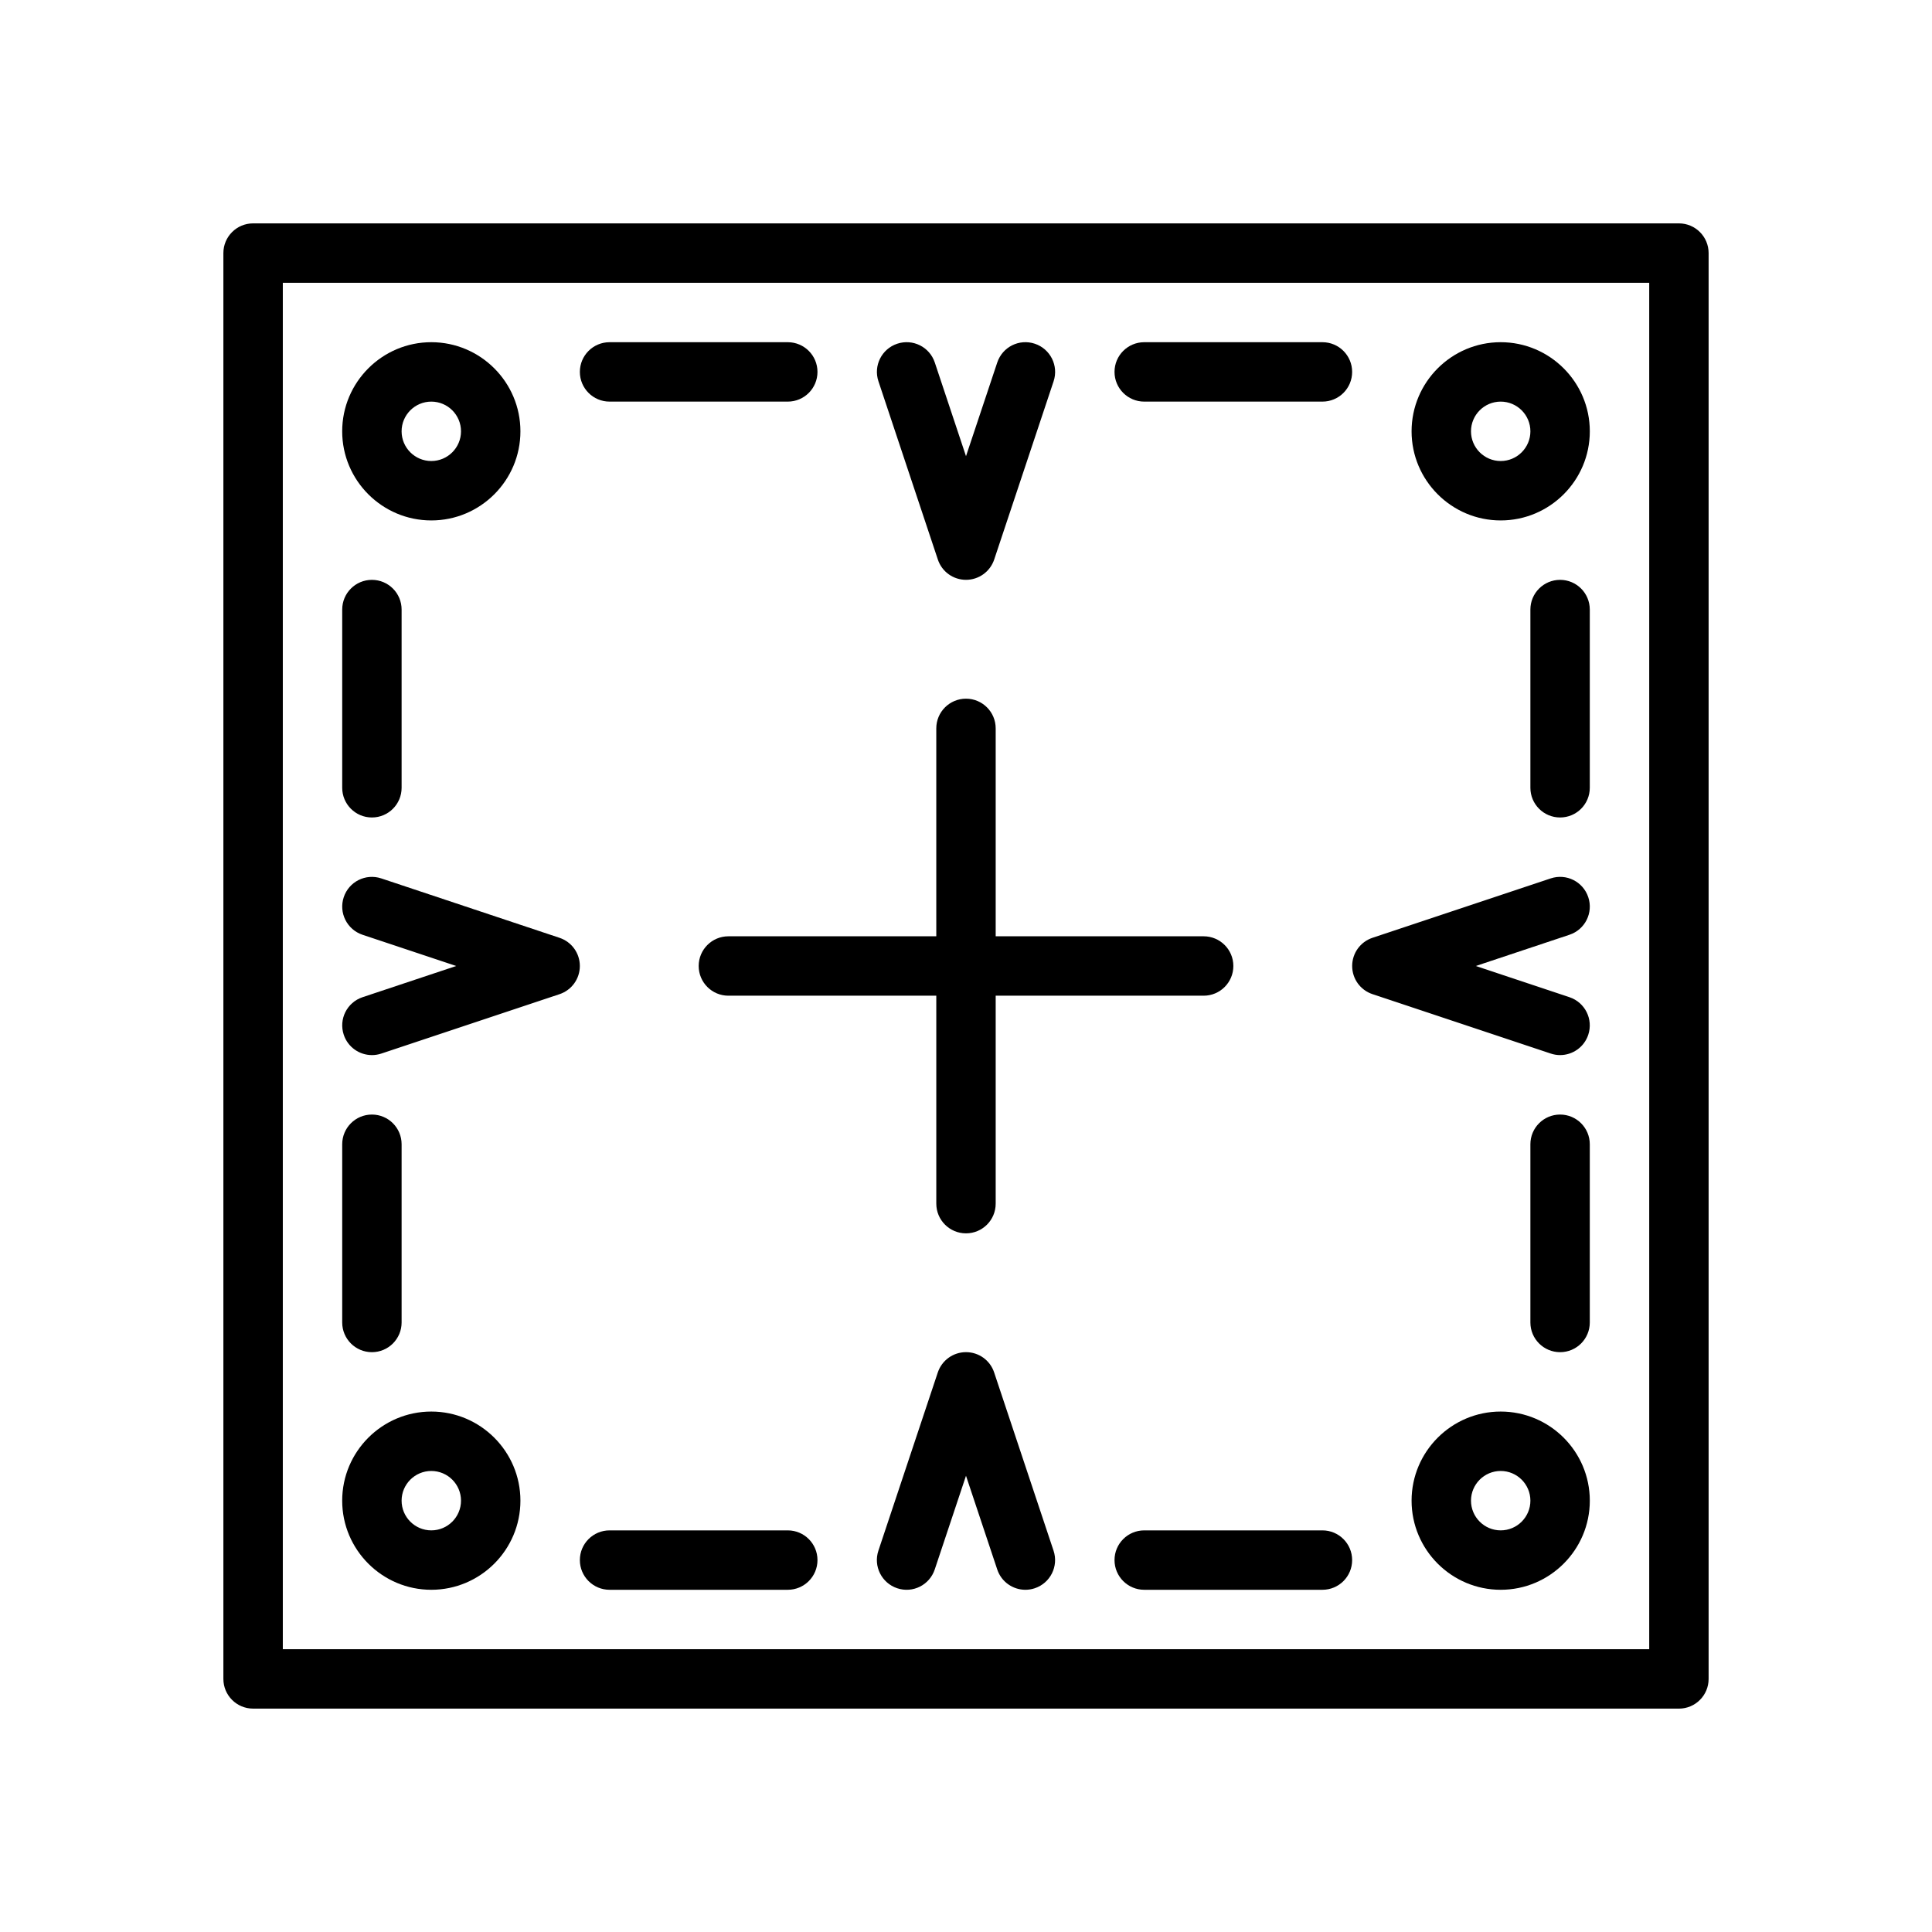
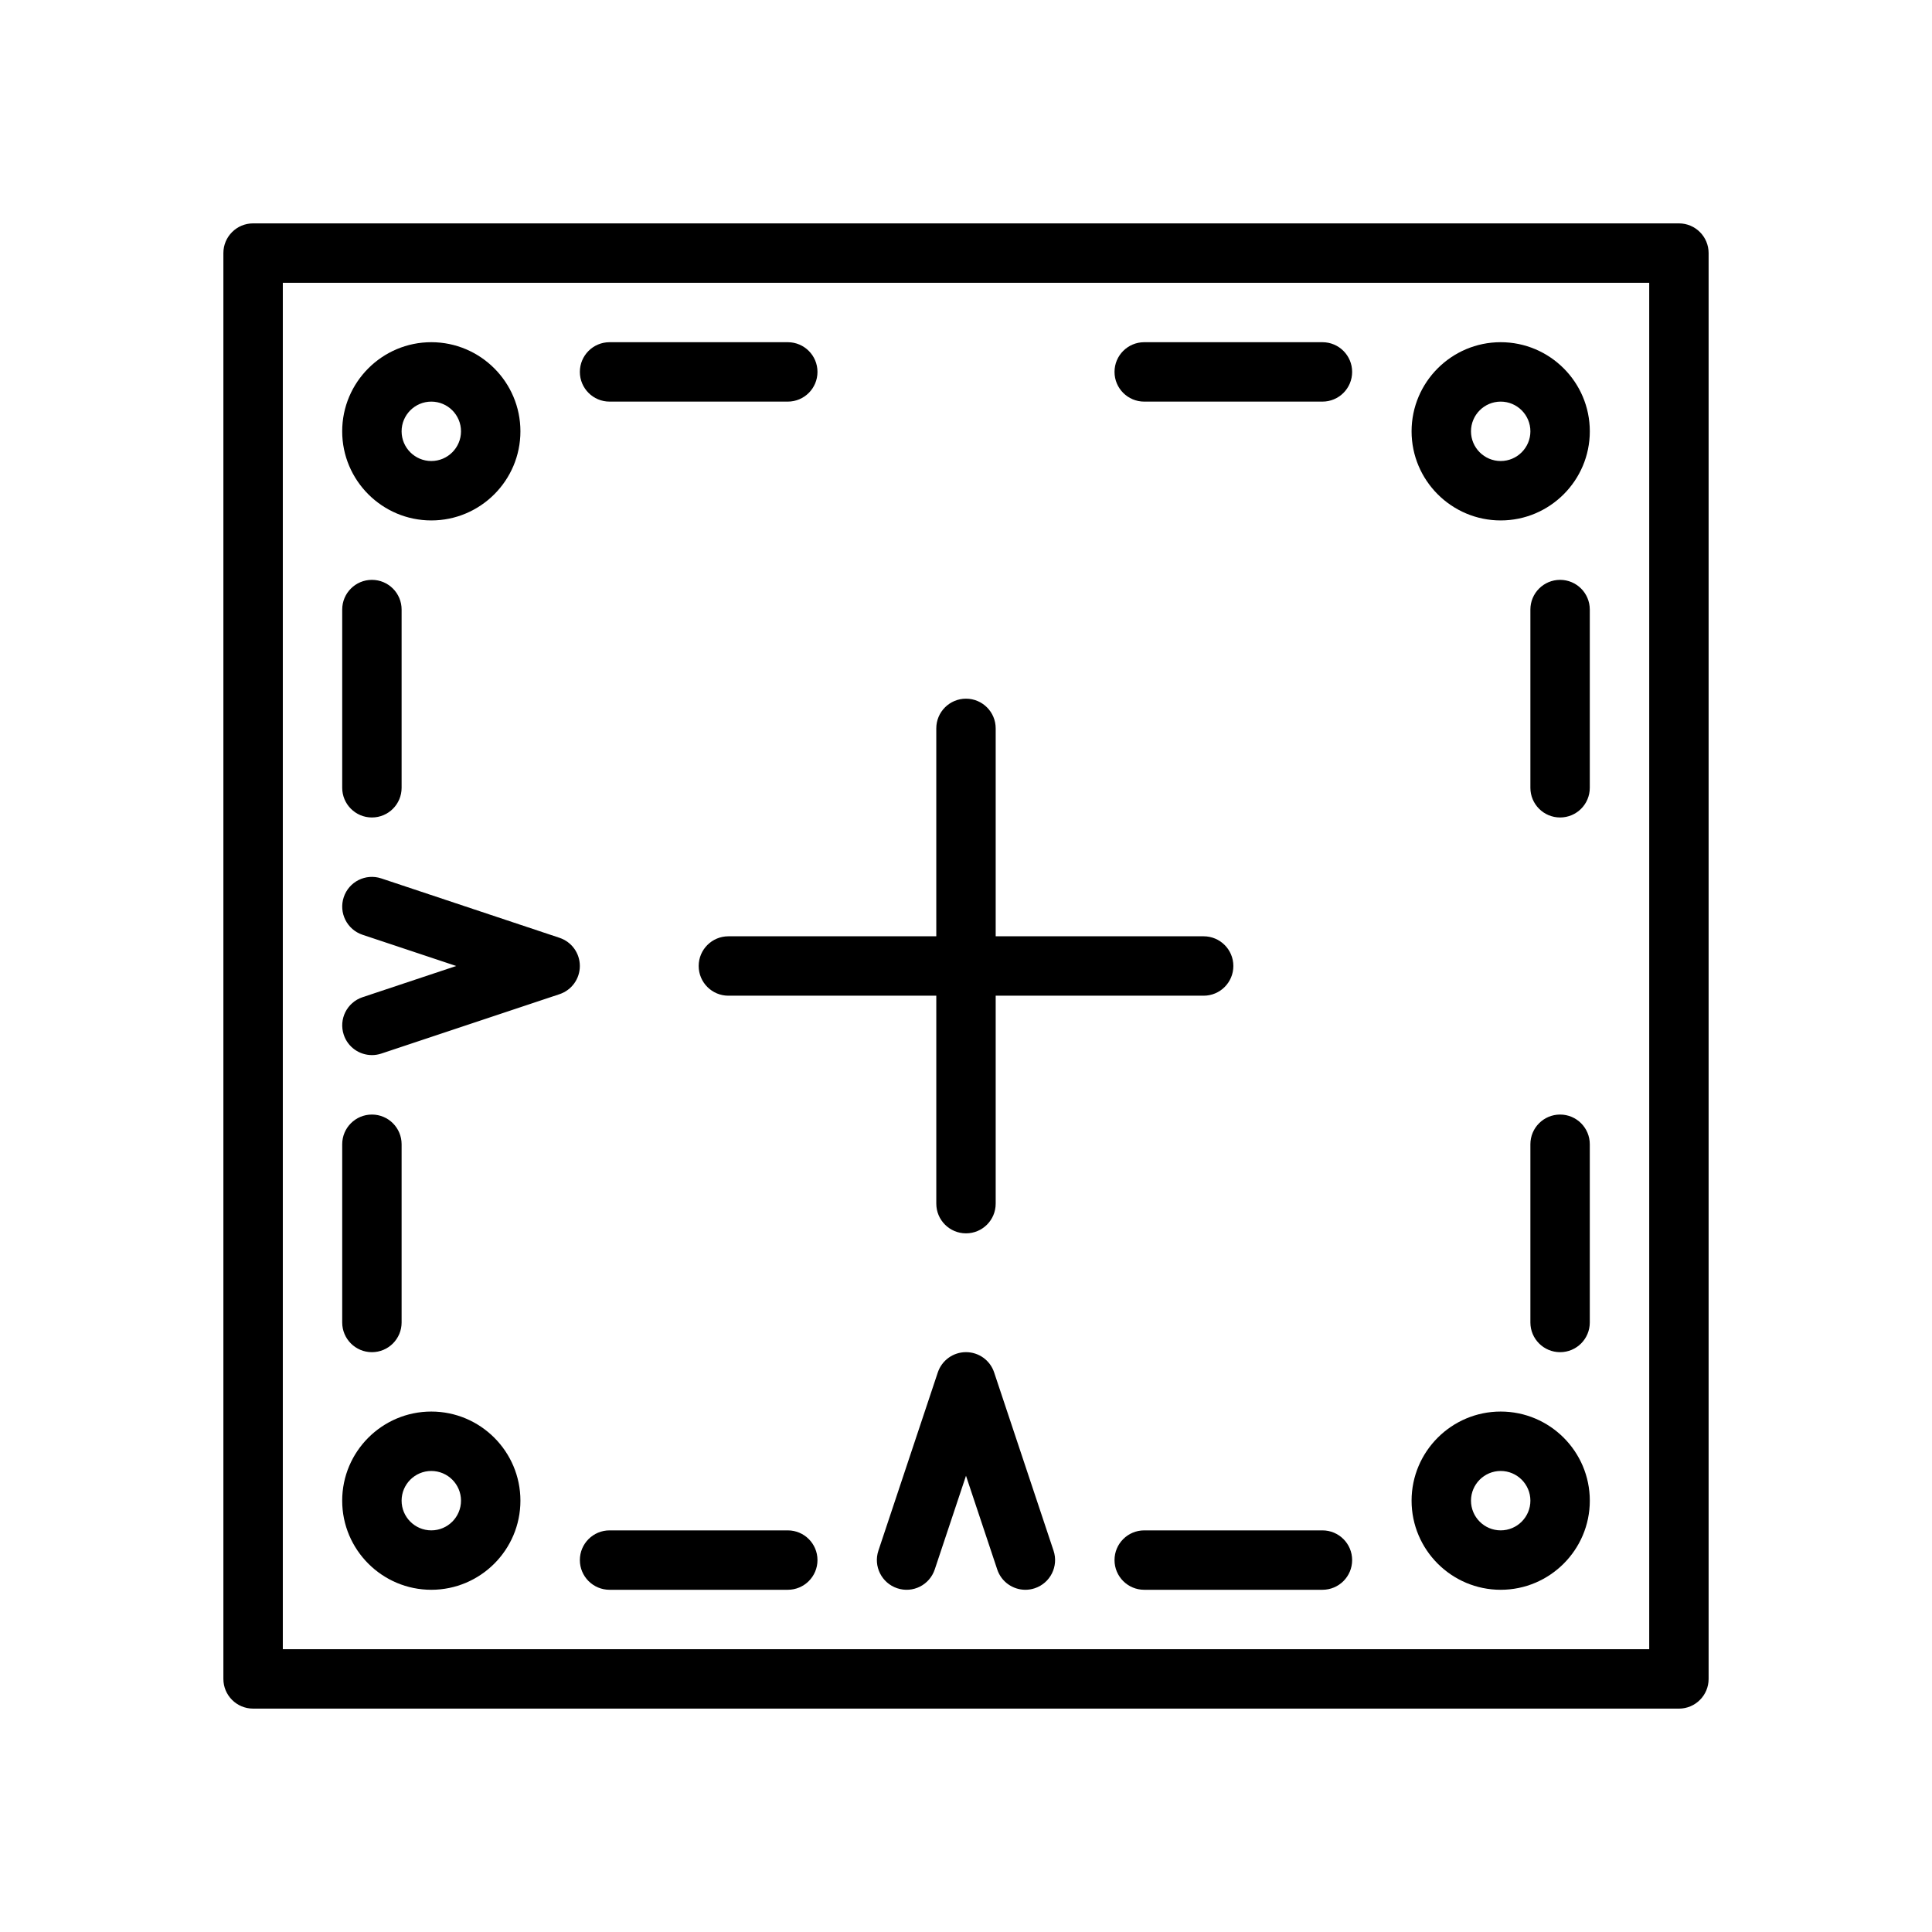
<svg xmlns="http://www.w3.org/2000/svg" fill="#000000" width="800px" height="800px" version="1.1" viewBox="144 144 512 512">
  <g>
    <path d="m588.93 596.8h-377.86c-4.352 0-7.871-3.527-7.871-7.871v-377.86c0-4.344 3.519-7.871 7.871-7.871h377.86c4.352 0 7.871 3.527 7.871 7.871v377.86c0.004 4.348-3.516 7.875-7.871 7.875zm-369.98-15.746h362.11v-362.11h-362.11z" />
    <path d="m242.56 423.61c-3.297 0-6.367-2.086-7.461-5.383-1.379-4.125 0.852-8.582 4.977-9.957l24.824-8.273-24.828-8.273c-4.117-1.379-6.352-5.832-4.977-9.957 1.371-4.117 5.801-6.359 9.957-4.977l47.23 15.742c3.215 1.07 5.383 4.07 5.383 7.465s-2.164 6.398-5.383 7.469l-47.23 15.742c-0.832 0.277-1.676 0.402-2.492 0.402z" />
-     <path d="m557.44 423.61c-0.82 0-1.66-0.133-2.488-0.41l-47.23-15.742c-3.219-1.062-5.383-4.07-5.383-7.461 0-3.394 2.164-6.398 5.383-7.469l47.23-15.742c4.148-1.379 8.582 0.859 9.957 4.977 1.379 4.125-0.852 8.582-4.977 9.957l-24.832 8.277 24.828 8.273c4.117 1.379 6.352 5.832 4.977 9.957-1.094 3.297-4.164 5.383-7.465 5.383z" />
    <path d="m400 470.85c-4.352 0-7.871-3.527-7.871-7.871l-0.004-125.95c0-4.344 3.519-7.871 7.871-7.871 4.352 0 7.871 3.527 7.871 7.871v125.95c0.004 4.344-3.516 7.871-7.867 7.871z" />
    <path d="m462.98 407.87h-125.95c-4.352 0-7.871-3.527-7.871-7.871s3.519-7.871 7.871-7.871h125.95c4.352 0 7.871 3.527 7.871 7.871s-3.519 7.871-7.871 7.871z" />
    <path d="m242.56 360.64c-4.352 0-7.871-3.527-7.871-7.871v-47.23c0-4.344 3.519-7.871 7.871-7.871 4.352 0 7.871 3.527 7.871 7.871v47.23c0 4.348-3.519 7.871-7.871 7.871z" />
    <path d="m242.56 502.34c-4.352 0-7.871-3.527-7.871-7.871v-47.23c0-4.344 3.519-7.871 7.871-7.871 4.352 0 7.871 3.527 7.871 7.871v47.23c0 4.344-3.519 7.871-7.871 7.871z" />
    <path d="m557.44 360.64c-4.352 0-7.871-3.527-7.871-7.871v-47.23c0-4.344 3.519-7.871 7.871-7.871s7.871 3.527 7.871 7.871v47.23c0.004 4.348-3.516 7.871-7.871 7.871z" />
    <path d="m557.44 502.34c-4.352 0-7.871-3.527-7.871-7.871v-47.23c0-4.344 3.519-7.871 7.871-7.871s7.871 3.527 7.871 7.871v47.23c0.004 4.344-3.516 7.871-7.871 7.871z" />
    <path d="m415.74 565.31c-3.297 0-6.367-2.086-7.461-5.383l-8.281-24.832-8.281 24.828c-1.379 4.117-5.793 6.367-9.957 4.977-4.117-1.379-6.352-5.832-4.977-9.957l15.742-47.23c1.078-3.215 4.078-5.379 7.473-5.379s6.398 2.164 7.461 5.383l15.742 47.23c1.379 4.125-0.852 8.582-4.977 9.957-0.824 0.277-1.664 0.406-2.484 0.406z" />
-     <path d="m400 297.66c-3.394 0-6.398-2.164-7.461-5.383l-15.742-47.23c-1.379-4.125 0.852-8.582 4.977-9.957 4.156-1.379 8.582 0.859 9.957 4.977l8.27 24.828 8.281-24.828c1.379-4.117 5.793-6.359 9.957-4.977 4.117 1.379 6.352 5.832 4.977 9.957l-15.742 47.23c-1.074 3.215-4.082 5.383-7.473 5.383z" />
    <path d="m352.77 565.31h-47.23c-4.352 0-7.871-3.527-7.871-7.871s3.519-7.871 7.871-7.871h47.23c4.352 0 7.871 3.527 7.871 7.871s-3.516 7.871-7.871 7.871z" />
    <path d="m494.46 565.31h-47.23c-4.352 0-7.871-3.527-7.871-7.871s3.519-7.871 7.871-7.871h47.23c4.352 0 7.871 3.527 7.871 7.871 0.004 4.344-3.516 7.871-7.871 7.871z" />
    <path d="m352.77 250.43h-47.23c-4.352 0-7.871-3.527-7.871-7.871s3.519-7.871 7.871-7.871h47.23c4.352 0 7.871 3.527 7.871 7.871s-3.516 7.871-7.871 7.871z" />
    <path d="m494.46 250.43h-47.23c-4.352 0-7.871-3.527-7.871-7.871s3.519-7.871 7.871-7.871h47.23c4.352 0 7.871 3.527 7.871 7.871 0.004 4.344-3.516 7.871-7.871 7.871z" />
    <path d="m541.7 565.31c-13.02 0-23.617-10.598-23.617-23.617 0-13.02 10.598-23.617 23.617-23.617 13.02 0 23.617 10.598 23.617 23.617 0 13.02-10.598 23.617-23.617 23.617zm0-31.488c-4.344 0-7.871 3.535-7.871 7.871 0 4.336 3.527 7.871 7.871 7.871s7.871-3.535 7.871-7.871c0-4.336-3.527-7.871-7.871-7.871z" />
    <path d="m541.7 281.92c-13.02 0-23.617-10.598-23.617-23.617s10.598-23.617 23.617-23.617c13.02 0 23.617 10.598 23.617 23.617 0 13.023-10.598 23.617-23.617 23.617zm0-31.488c-4.344 0-7.871 3.535-7.871 7.871 0 4.336 3.527 7.871 7.871 7.871s7.871-3.535 7.871-7.871c0-4.336-3.527-7.871-7.871-7.871z" />
    <path d="m258.3 281.92c-13.02 0-23.617-10.598-23.617-23.617s10.598-23.617 23.617-23.617 23.617 10.598 23.617 23.617c0 13.023-10.594 23.617-23.617 23.617zm0-31.488c-4.344 0-7.871 3.535-7.871 7.871 0 4.336 3.527 7.871 7.871 7.871s7.871-3.535 7.871-7.871c0.004-4.336-3.523-7.871-7.871-7.871z" />
    <path d="m258.3 565.31c-13.02 0-23.617-10.598-23.617-23.617 0-13.02 10.598-23.617 23.617-23.617s23.617 10.598 23.617 23.617c0 13.02-10.594 23.617-23.617 23.617zm0-31.488c-4.344 0-7.871 3.535-7.871 7.871 0 4.336 3.527 7.871 7.871 7.871s7.871-3.535 7.871-7.871c0.004-4.336-3.523-7.871-7.871-7.871z" />
  </g>
</svg>